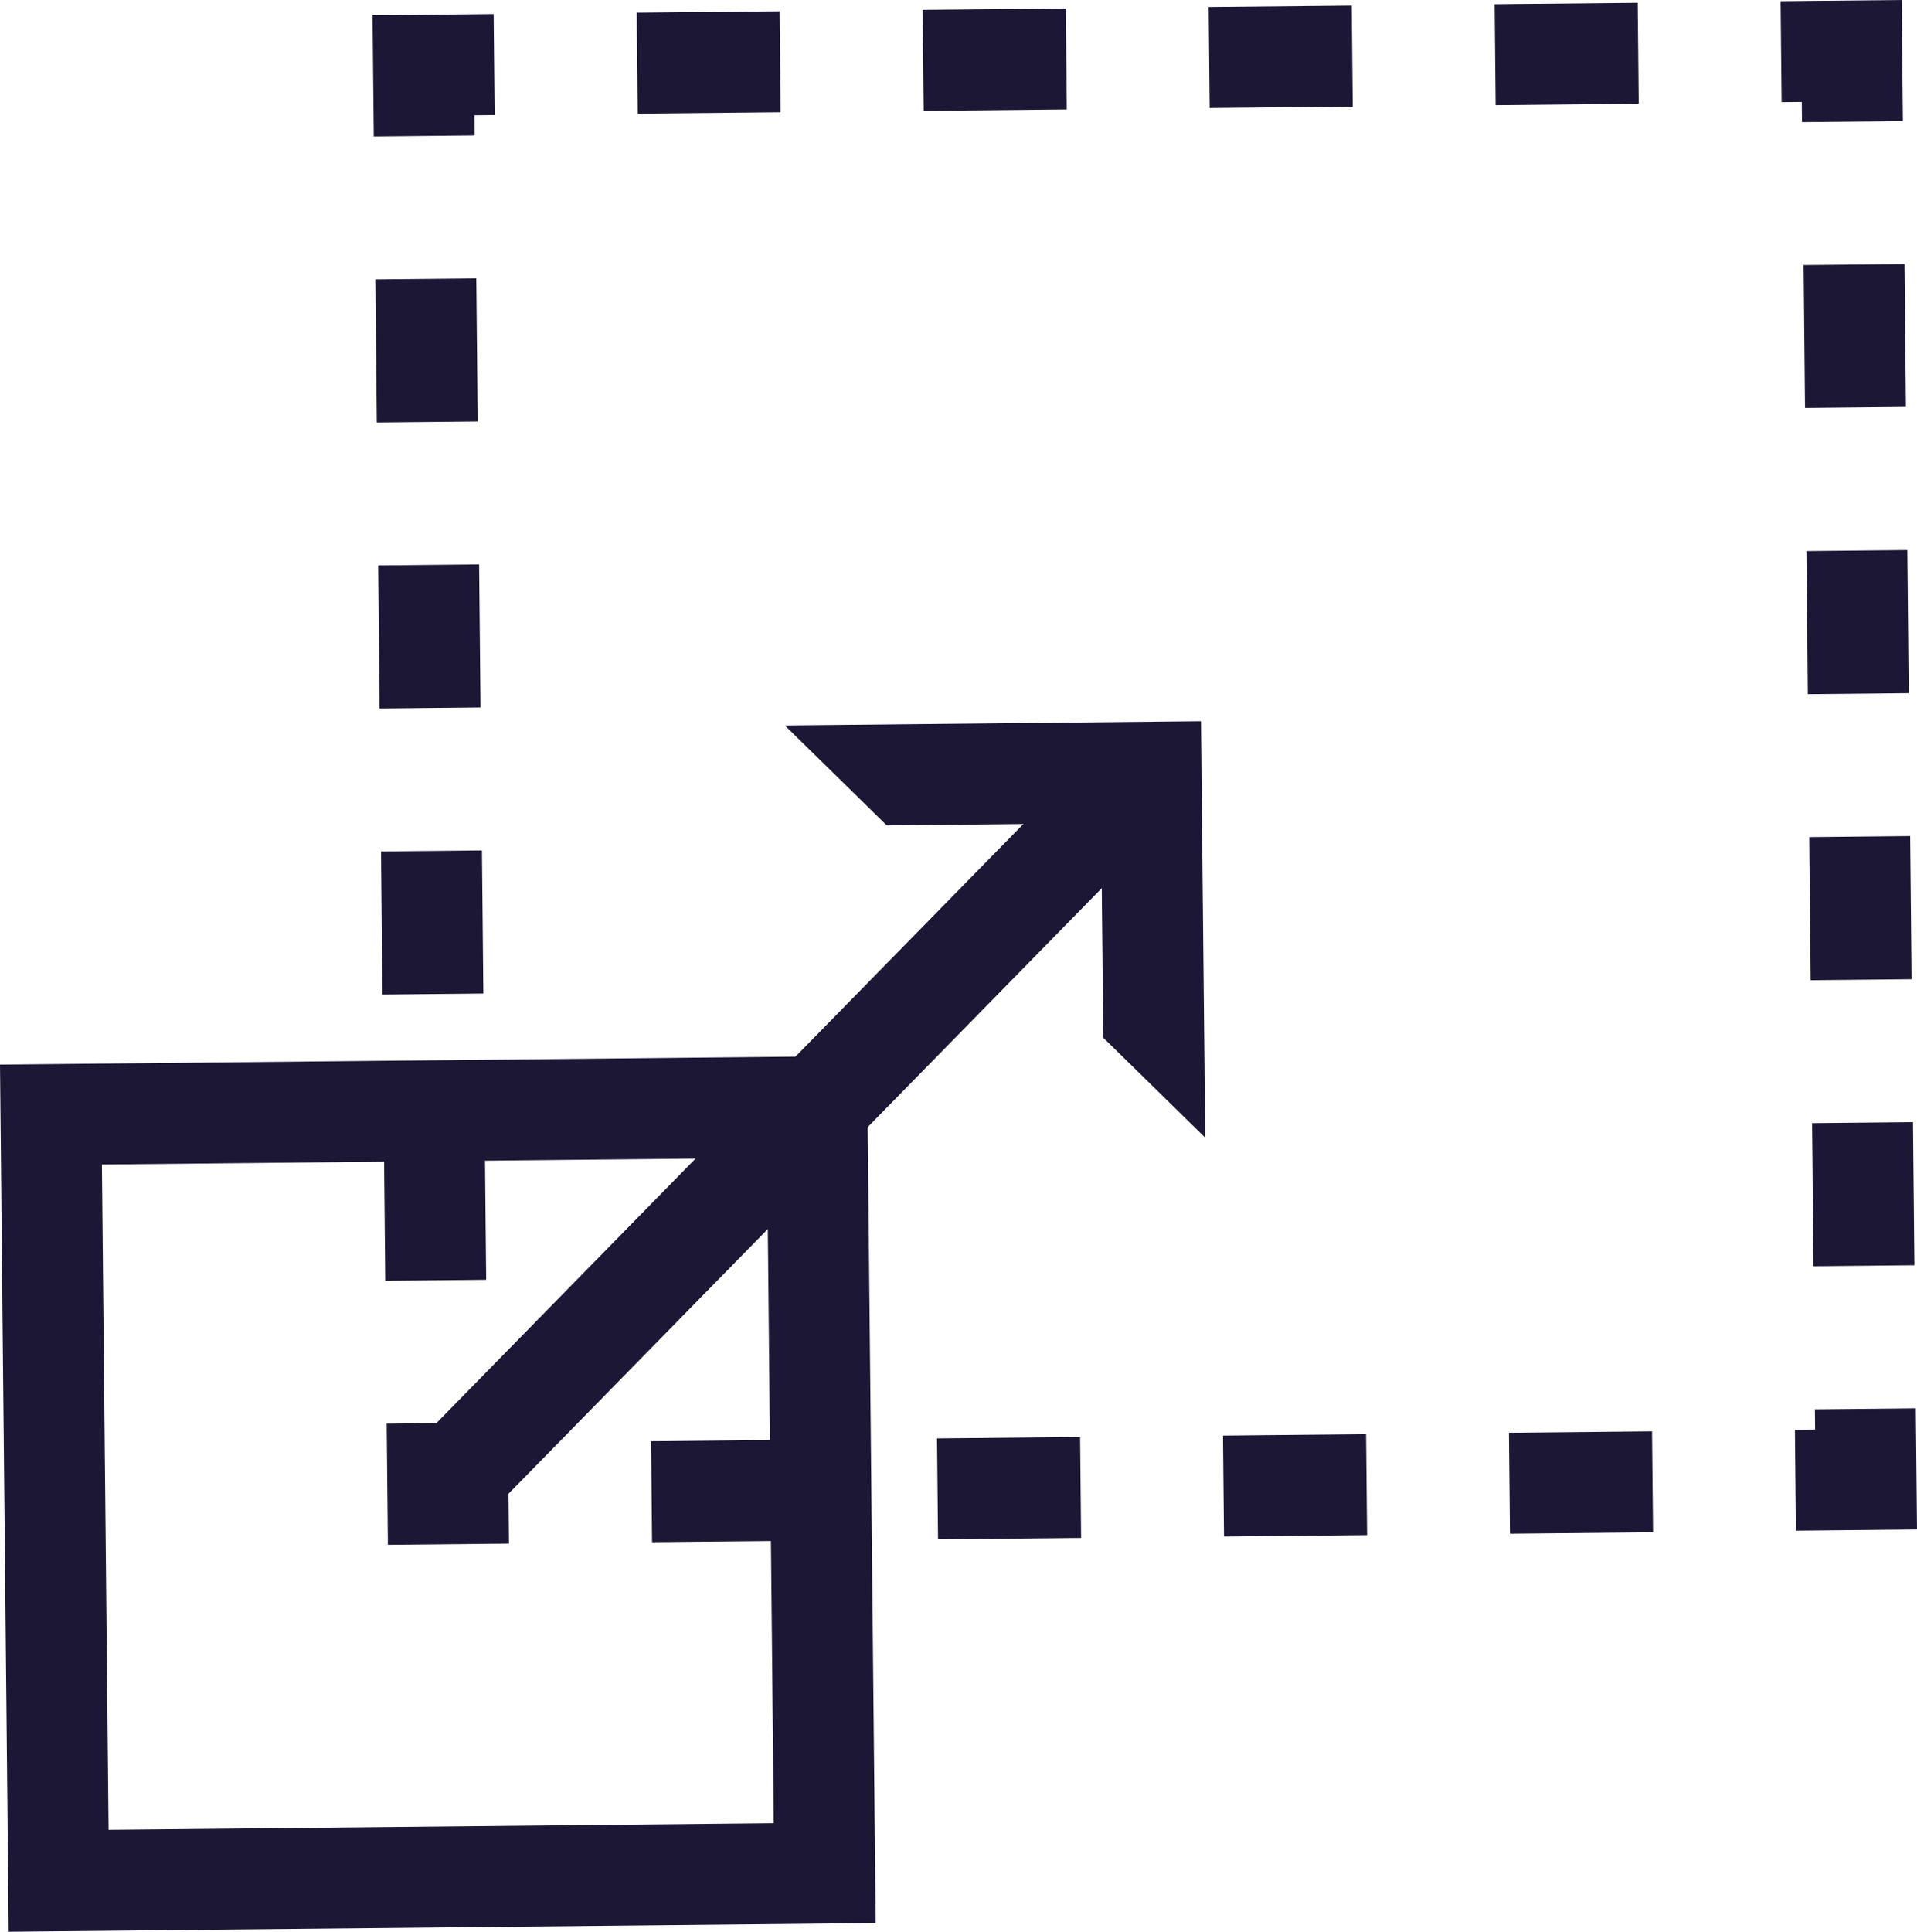
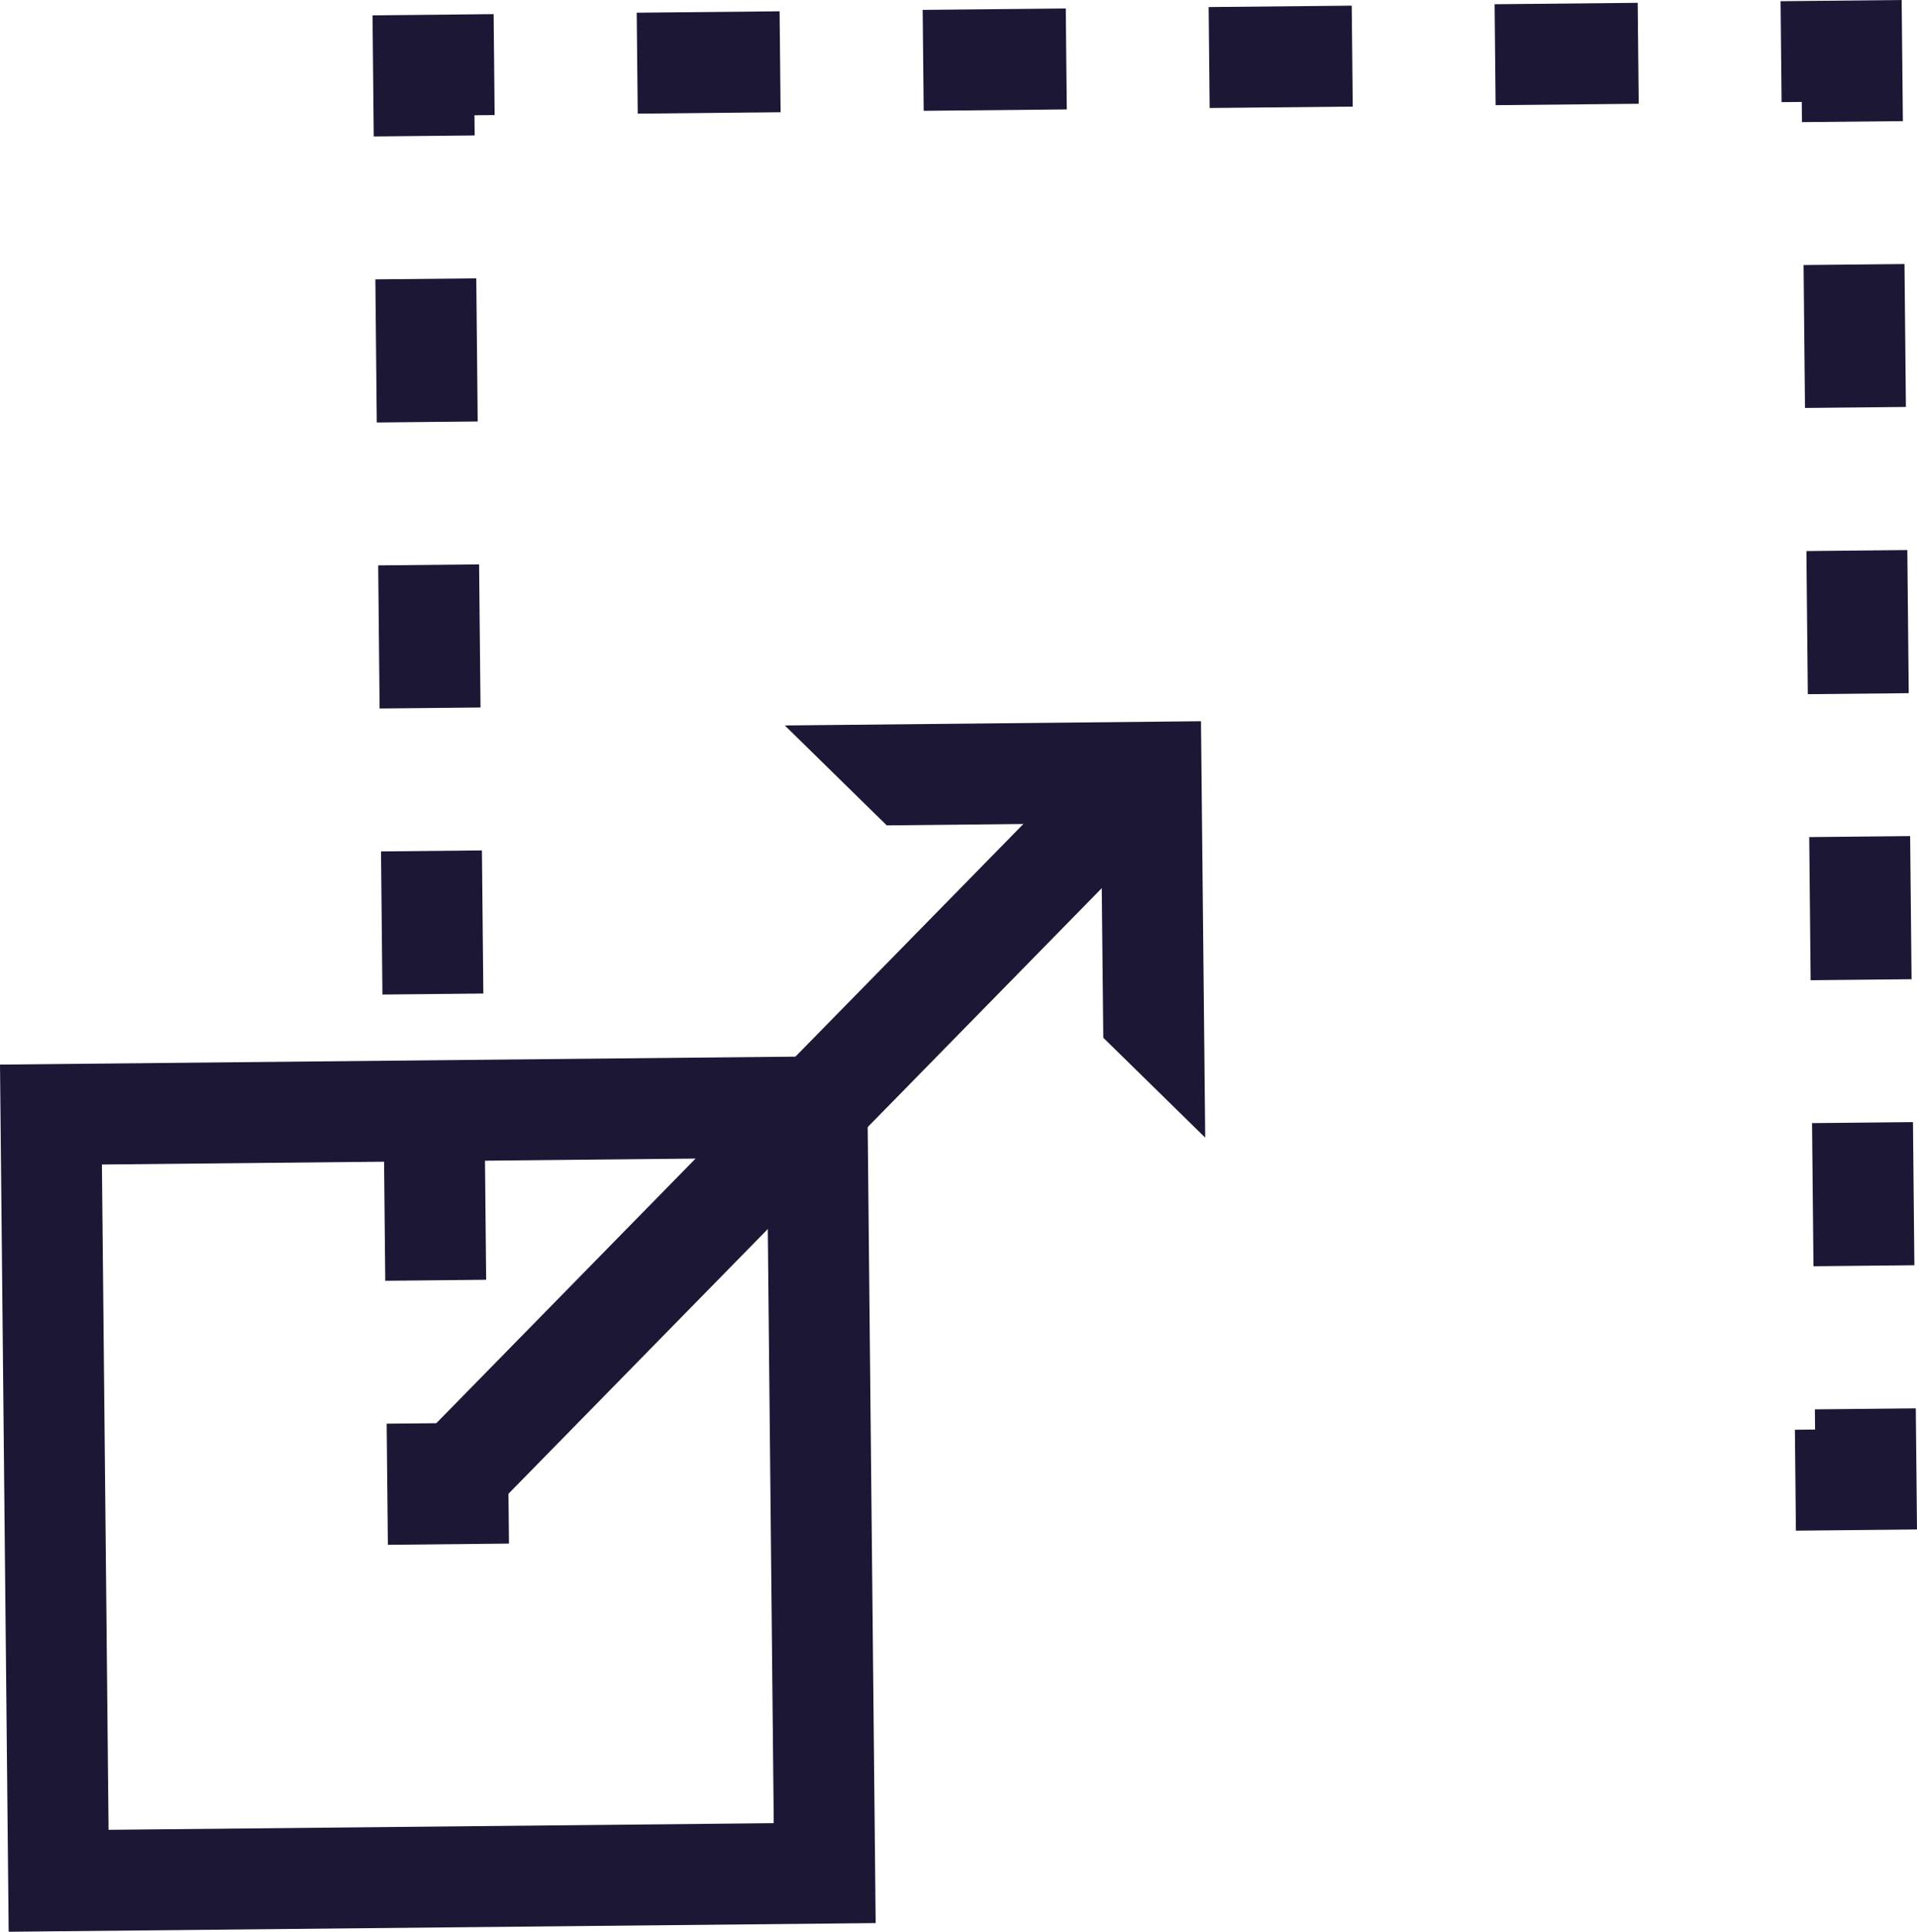
<svg xmlns="http://www.w3.org/2000/svg" id="Ebene_2" viewBox="0 0 94.99 95.7">
  <defs>
    <style>.cls-1{fill:#1b1735;}</style>
  </defs>
  <g id="Icons_blue">
    <g>
      <path class="cls-1" d="M.43,95.7l-.43-42.96,42.96-.43,.43,42.96-42.96,.43ZM5.05,57.69l.33,32.96,32.96-.33-.33-32.96-32.96,.33Z" />
      <g>
        <polygon class="cls-1" points="88.99 75.83 88.94 70.83 89.94 70.82 89.93 69.82 94.93 69.77 94.99 75.77 88.99 75.83" />
-         <path class="cls-1" d="M32.31,76.4l-.05-5,7.09-.07,.05,5-7.09,.07Zm14.17-.14l-.05-5,7.09-.07,.05,5-7.09,.07Zm14.17-.14l-.05-5,7.09-.07,.05,5-7.09,.07Zm14.17-.14l-.05-5,7.09-.07,.05,5-7.08,.07Z" />
        <polygon class="cls-1" points="19.22 76.53 19.16 70.53 24.16 70.48 24.17 71.48 25.17 71.47 25.22 76.47 19.22 76.53" />
        <path class="cls-1" d="M19.09,63.44l-.07-7.08,5-.05,.07,7.09-5,.05Zm-.14-14.17l-.07-7.09,5-.05,.07,7.09-5,.05Zm-.14-14.17l-.07-7.09,5-.05,.07,7.09-5,.05Zm-.14-14.17l-.07-7.09,5-.05,.07,7.09-5,.05Z" />
        <polygon class="cls-1" points="18.52 6.76 18.46 .76 24.46 .7 24.51 5.7 23.51 5.71 23.52 6.71 18.52 6.76" />
        <path class="cls-1" d="M31.6,5.63l-.05-5,7.08-.07,.05,5-7.09,.07Zm14.17-.14l-.05-5,7.09-.07,.05,5-7.09,.07Zm14.17-.14l-.05-5,7.09-.07,.05,5-7.09,.07Zm14.17-.14l-.05-5,7.09-.07,.05,5-7.09,.07Z" />
        <polygon class="cls-1" points="89.29 6.05 89.28 5.05 88.28 5.06 88.23 .06 94.23 0 94.29 6 89.29 6.05" />
        <path class="cls-1" d="M89.86,62.73l-.07-7.09,5-.05,.07,7.09-5,.05Zm-.14-14.17l-.07-7.09,5-.05,.07,7.09-5,.05Zm-.14-14.17l-.07-7.09,5-.05,.07,7.09-5,.05Zm-.14-14.17l-.07-7.09,5-.05,.07,7.08-5,.05Z" />
      </g>
      <rect class="cls-1" x="14.24" y="53.76" width="49.68" height="5" transform="translate(-28.46 44.8) rotate(-45.58)" />
      <polygon class="cls-1" points="59.51 35.73 59.72 56.36 54.67 51.41 54.56 40.78 43.94 40.89 38.89 35.94 59.51 35.73" />
    </g>
  </g>
</svg>